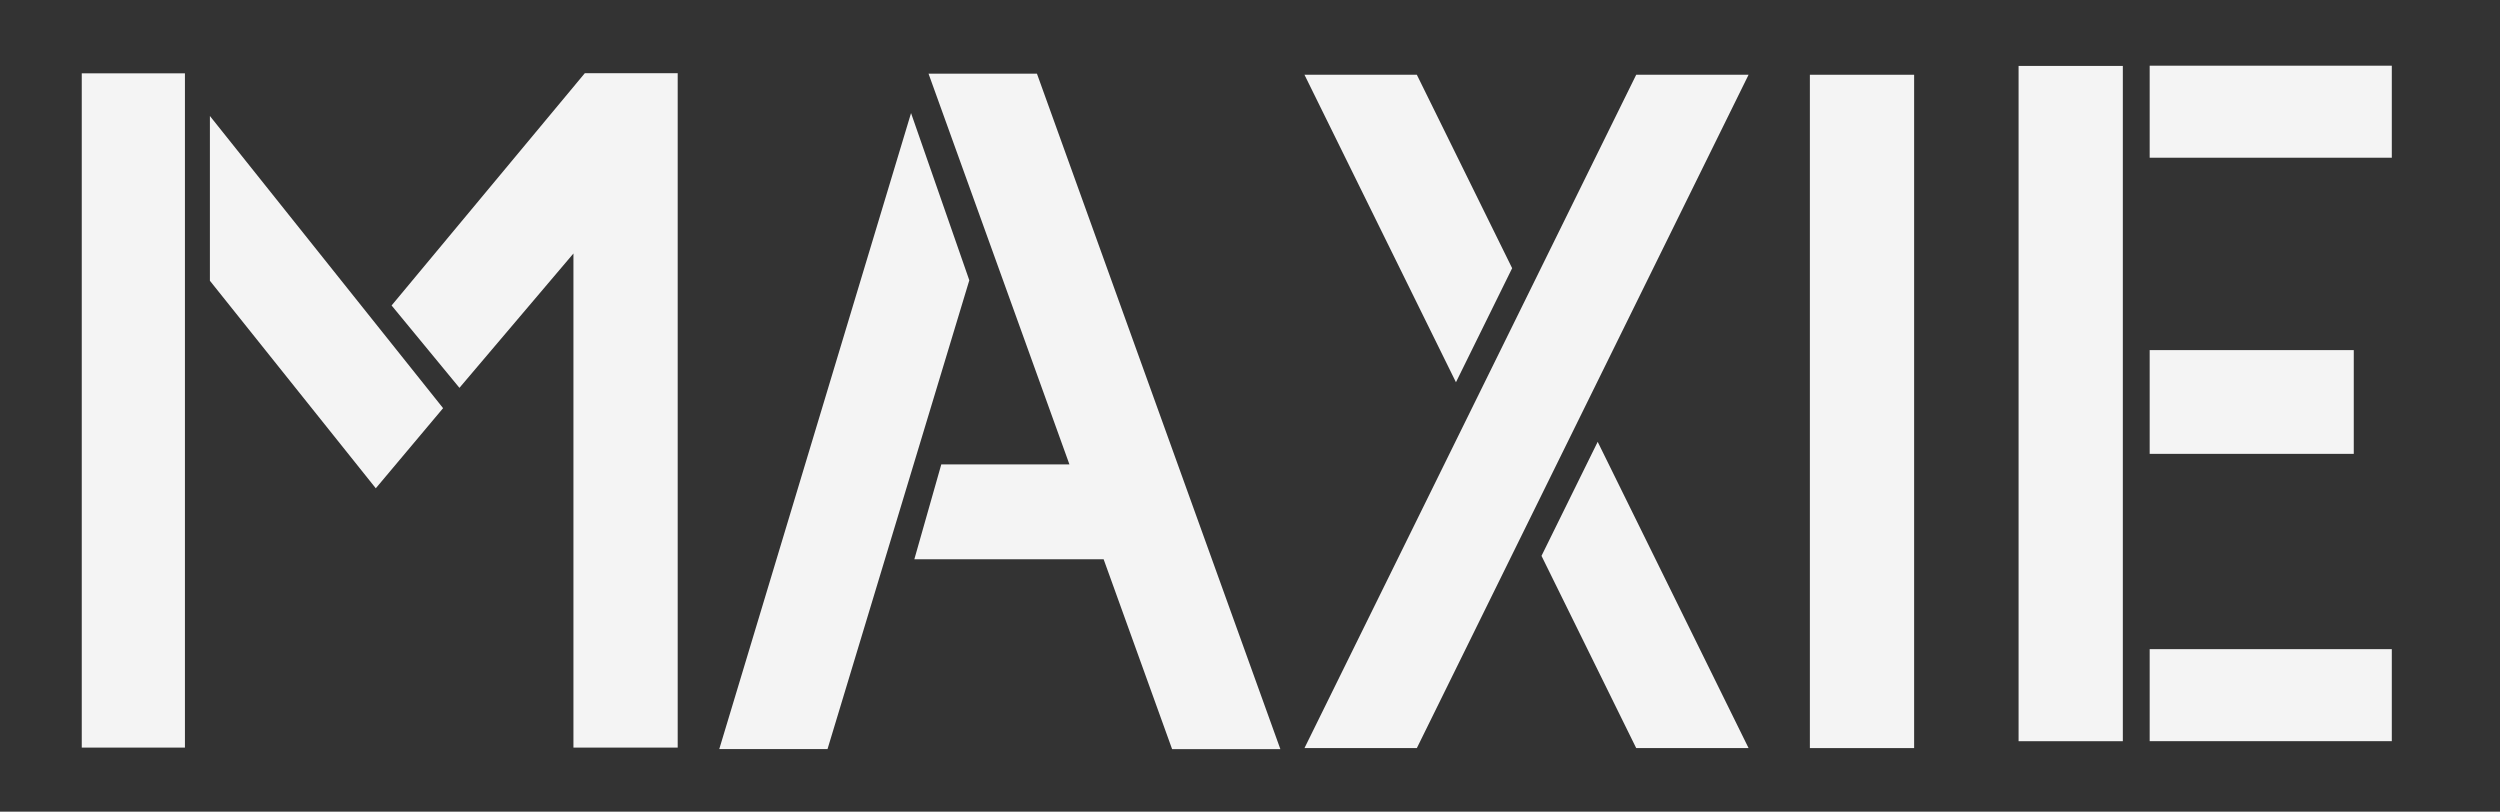
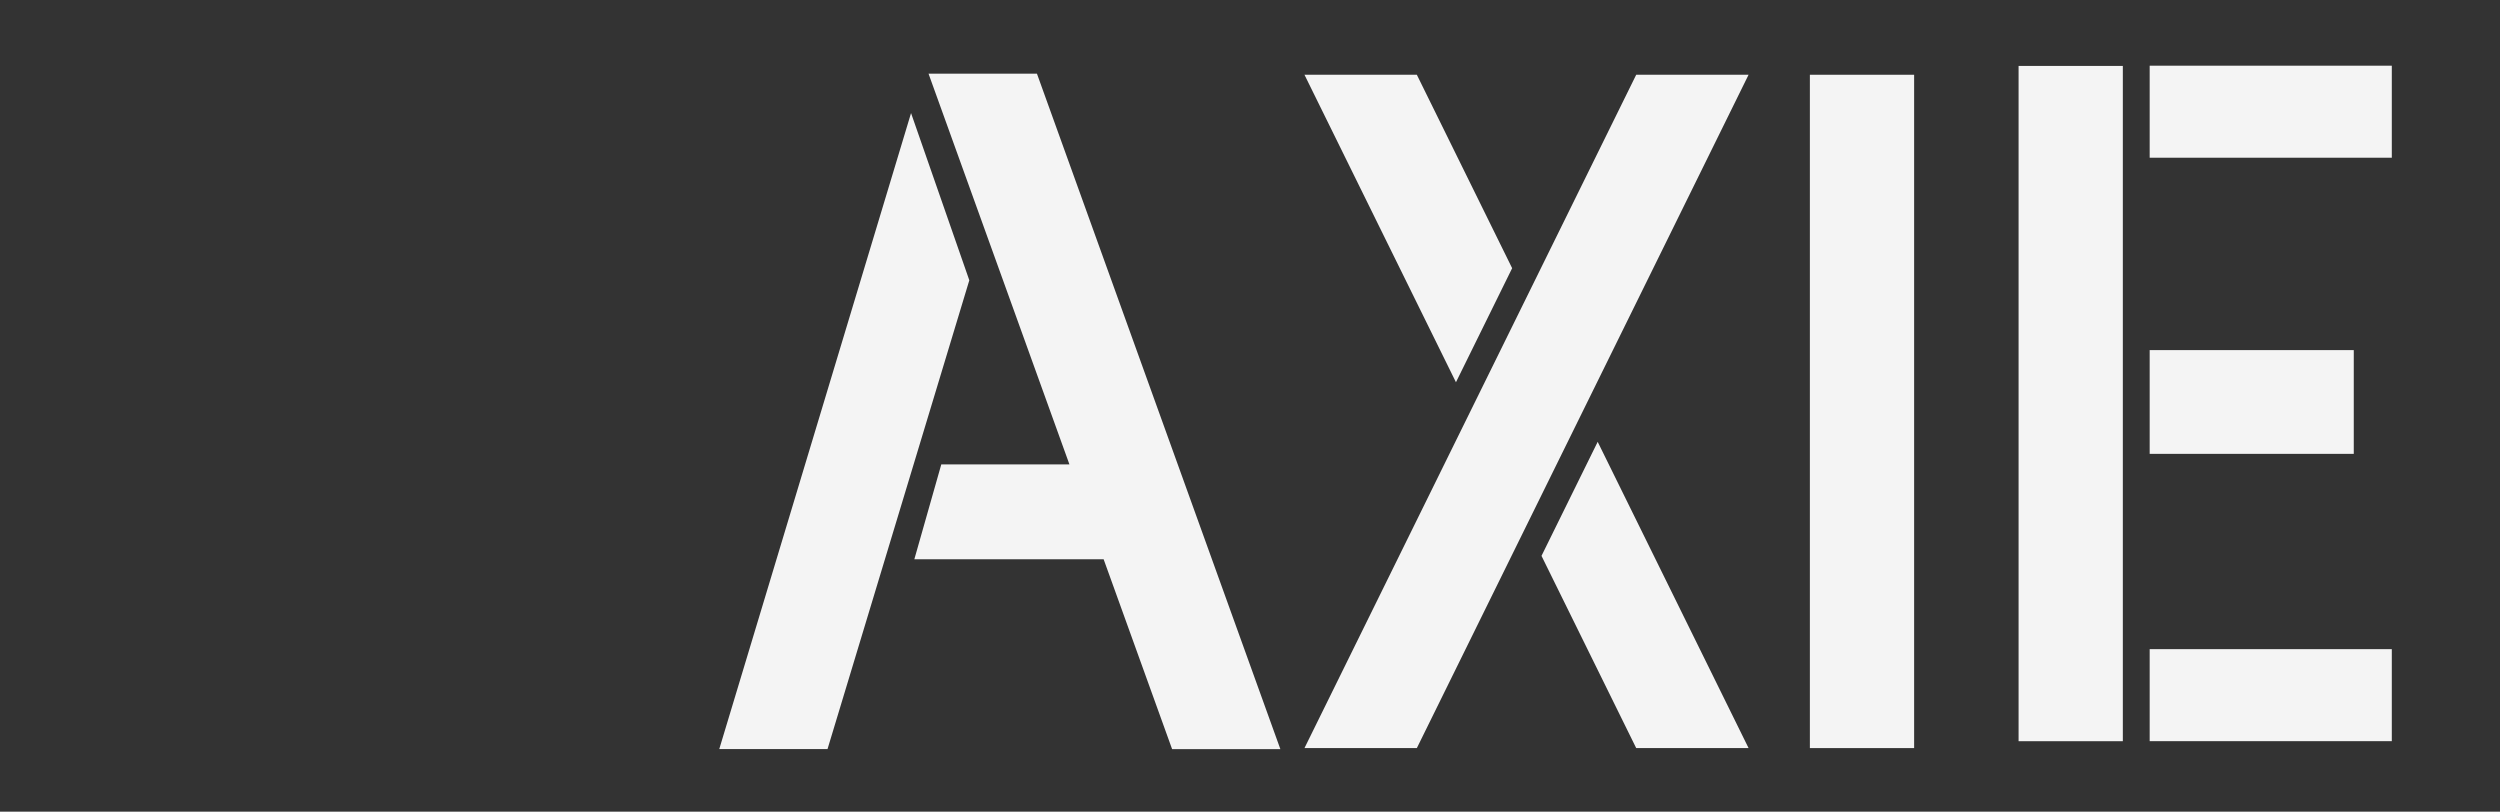
<svg xmlns="http://www.w3.org/2000/svg" width="308px" height="100px" viewBox="0 0 308 100" version="1.1">
  <rect x="0" y="0" width="308" height="100" fill="#333333" stroke="none" />
  <title>maxie</title>
  <desc>Created with Sketch.</desc>
  <g id="maxie" stroke="none" stroke-width="1" fill="none" fill-rule="evenodd">
    <g id="Group-17" transform="translate(10, 8)" fill="#F4F4F4">
-       <path d="M73.492,1.02 L73.492,84.106 L60.648,84.106 L60.648,23.229 L46.603,39.782 L38.244,29.634 L62.048,1.02 L73.492,1.02 Z M15.86,6.29 L44.589,42.286 L36.297,52.157 L15.86,26.59 L15.86,6.29 Z M0.072,1.034 L12.784,1.034 L12.784,84.106 L0.072,84.106 L0.072,1.034 Z" id="Fill-7" />
      <path d="M254.839,71.975 L284.67,71.975 L284.67,83.312 L254.839,83.312 L254.839,71.975 Z M254.839,35.133 L279.984,35.133 L279.984,47.915 L254.839,47.915 L254.839,35.133 Z M254.839,0.094 L284.67,0.094 L284.67,11.431 L254.839,11.431 L254.839,0.094 Z M238.689,0.122 L251.533,0.122 L251.533,83.316 L238.689,83.316 L238.689,0.122 Z" id="Fill-8" />
      <polygon id="Fill-9" points="102.241 5.933 78.614 84.284 91.951 84.284 109.419 26.531" />
      <polygon id="Fill-10" points="147.742 84.297 117.751 1.076 104.395 1.076 121.754 49.217 105.967 49.217 102.647 60.898 125.967 60.898 134.405 84.297" />
      <polygon id="Fill-13" points="212.976 1.21 225.82 1.21 225.82 84.164 212.976 84.164" />
      <polygon id="Fill-14" points="176.296 25.042 164.555 1.21 150.711 1.21 169.374 39.092" />
      <polygon id="Fill-15" points="179.913 60.483 191.58 84.164 205.424 84.164 186.835 46.433" />
      <polygon id="Fill-16" points="150.711 84.164 191.58 1.21 205.424 1.21 164.555 84.164" />
    </g>
  </g>
</svg>